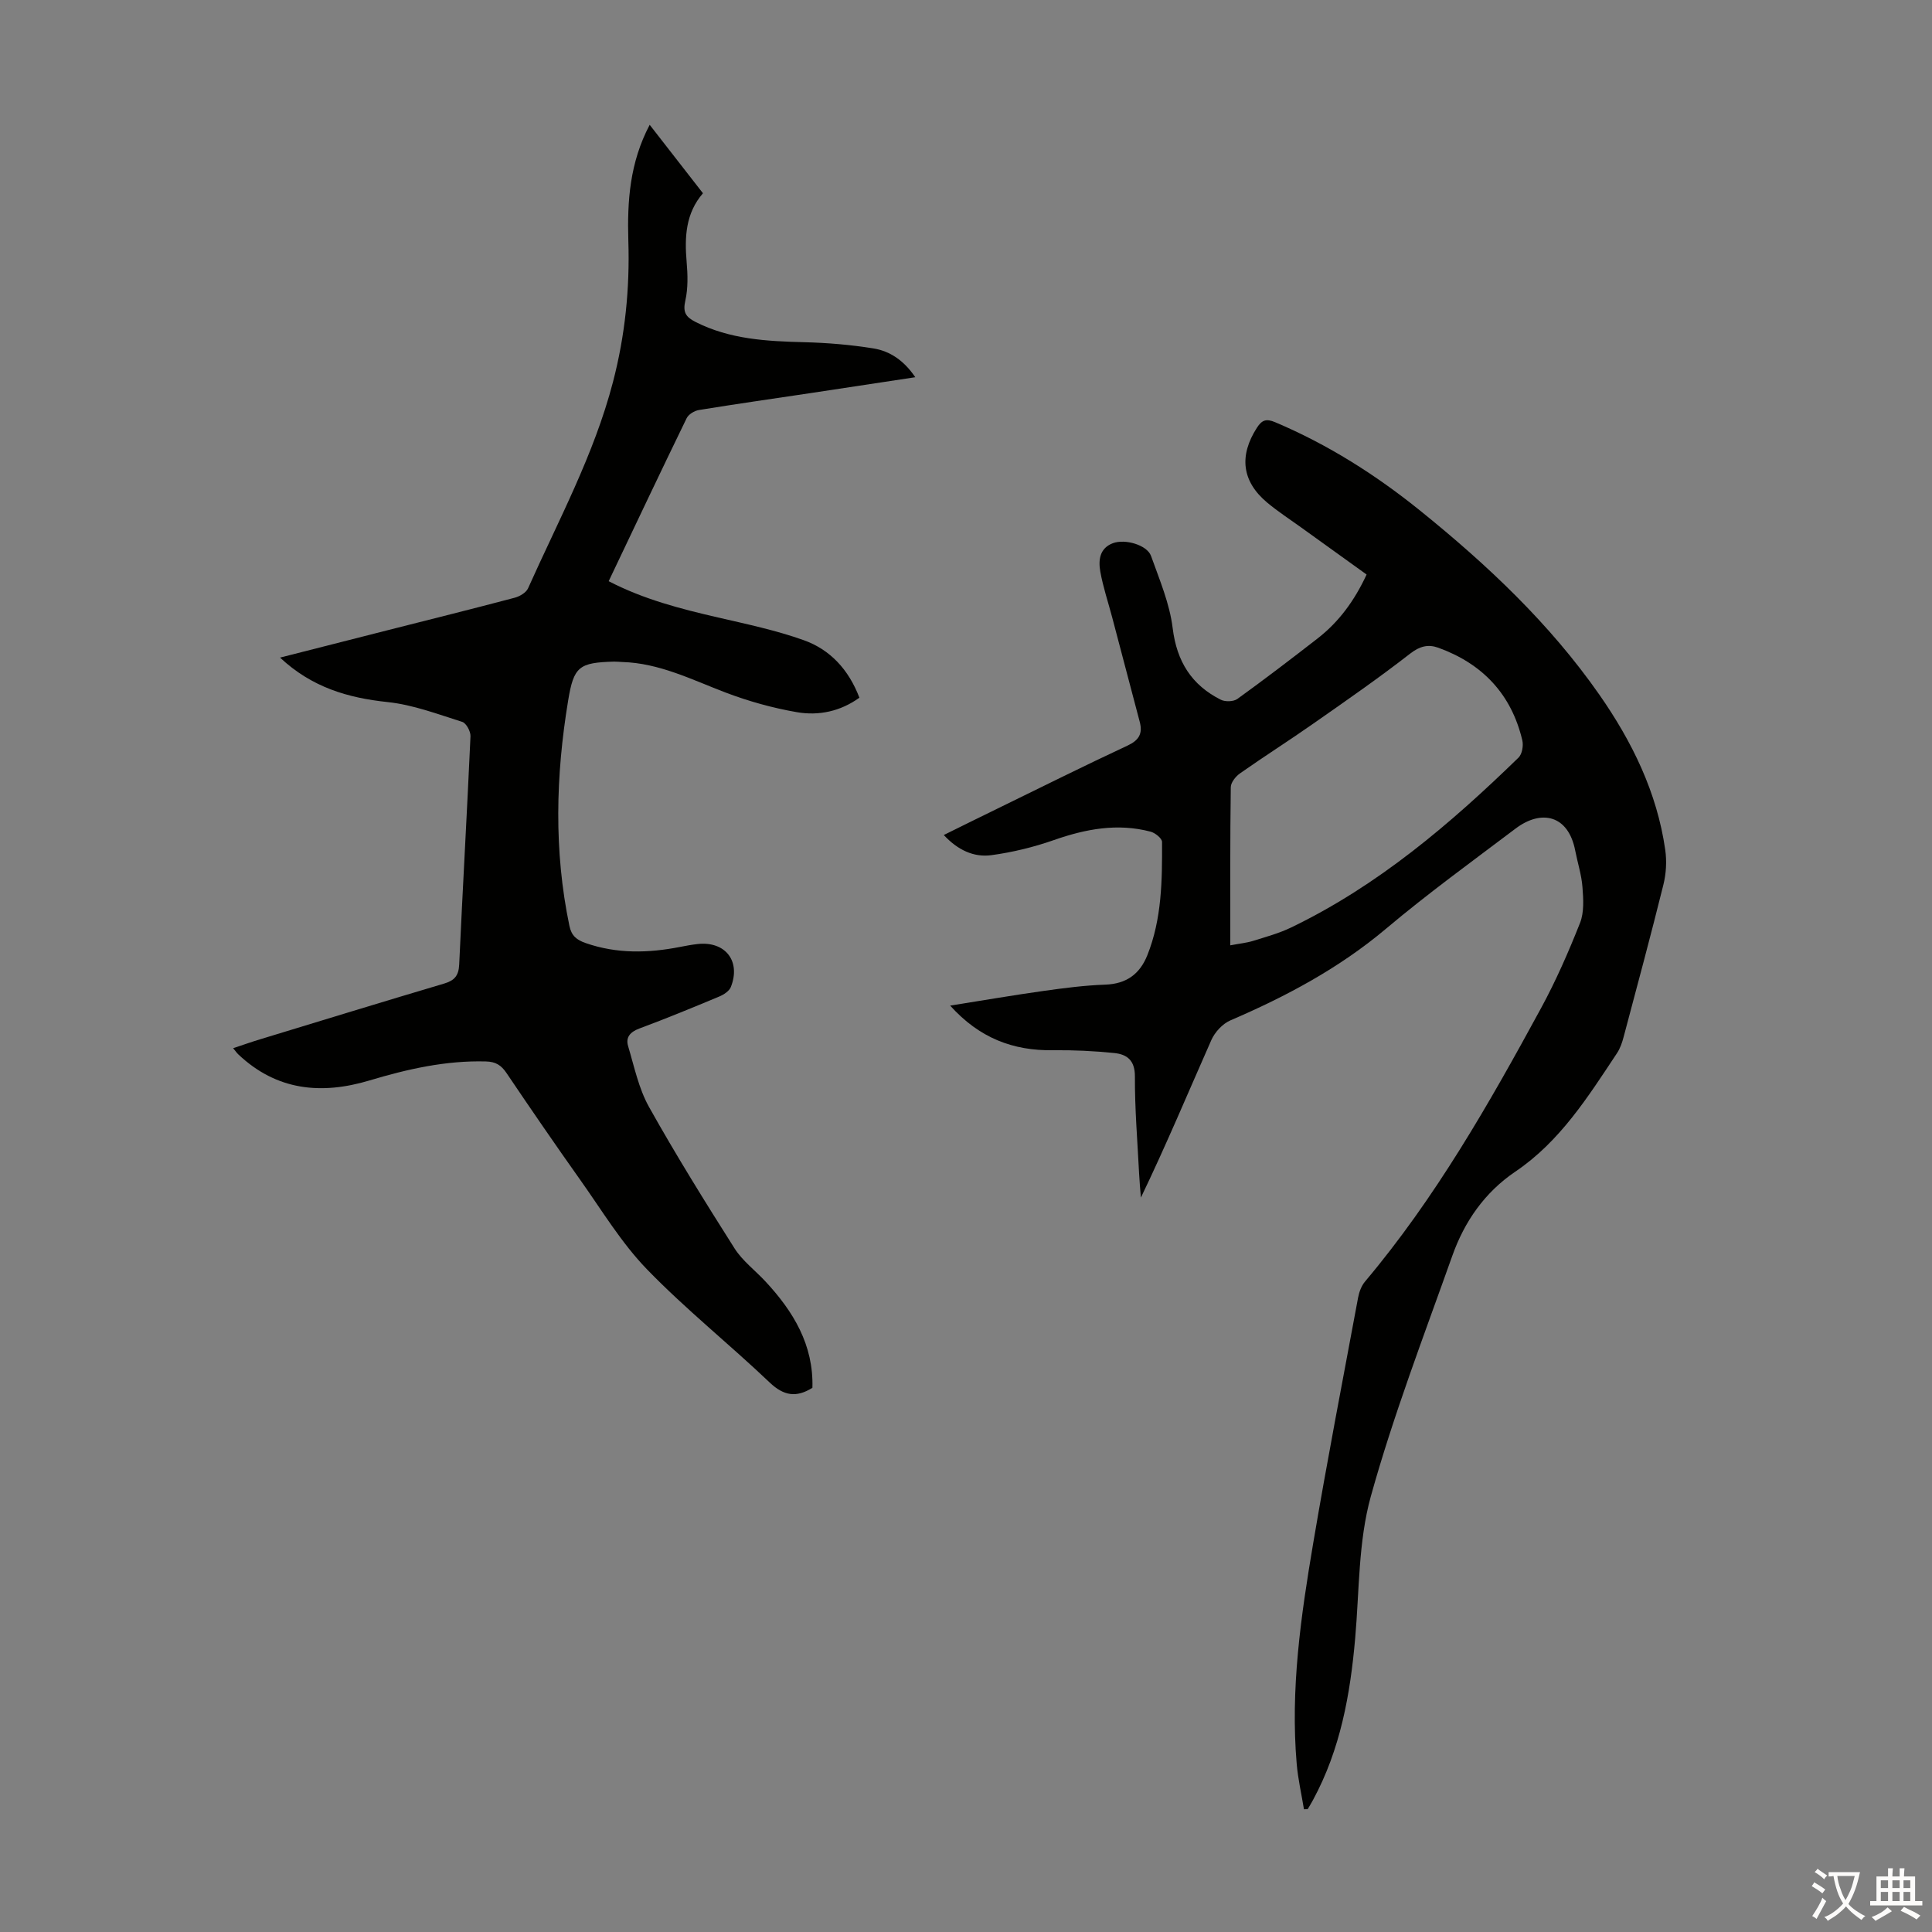
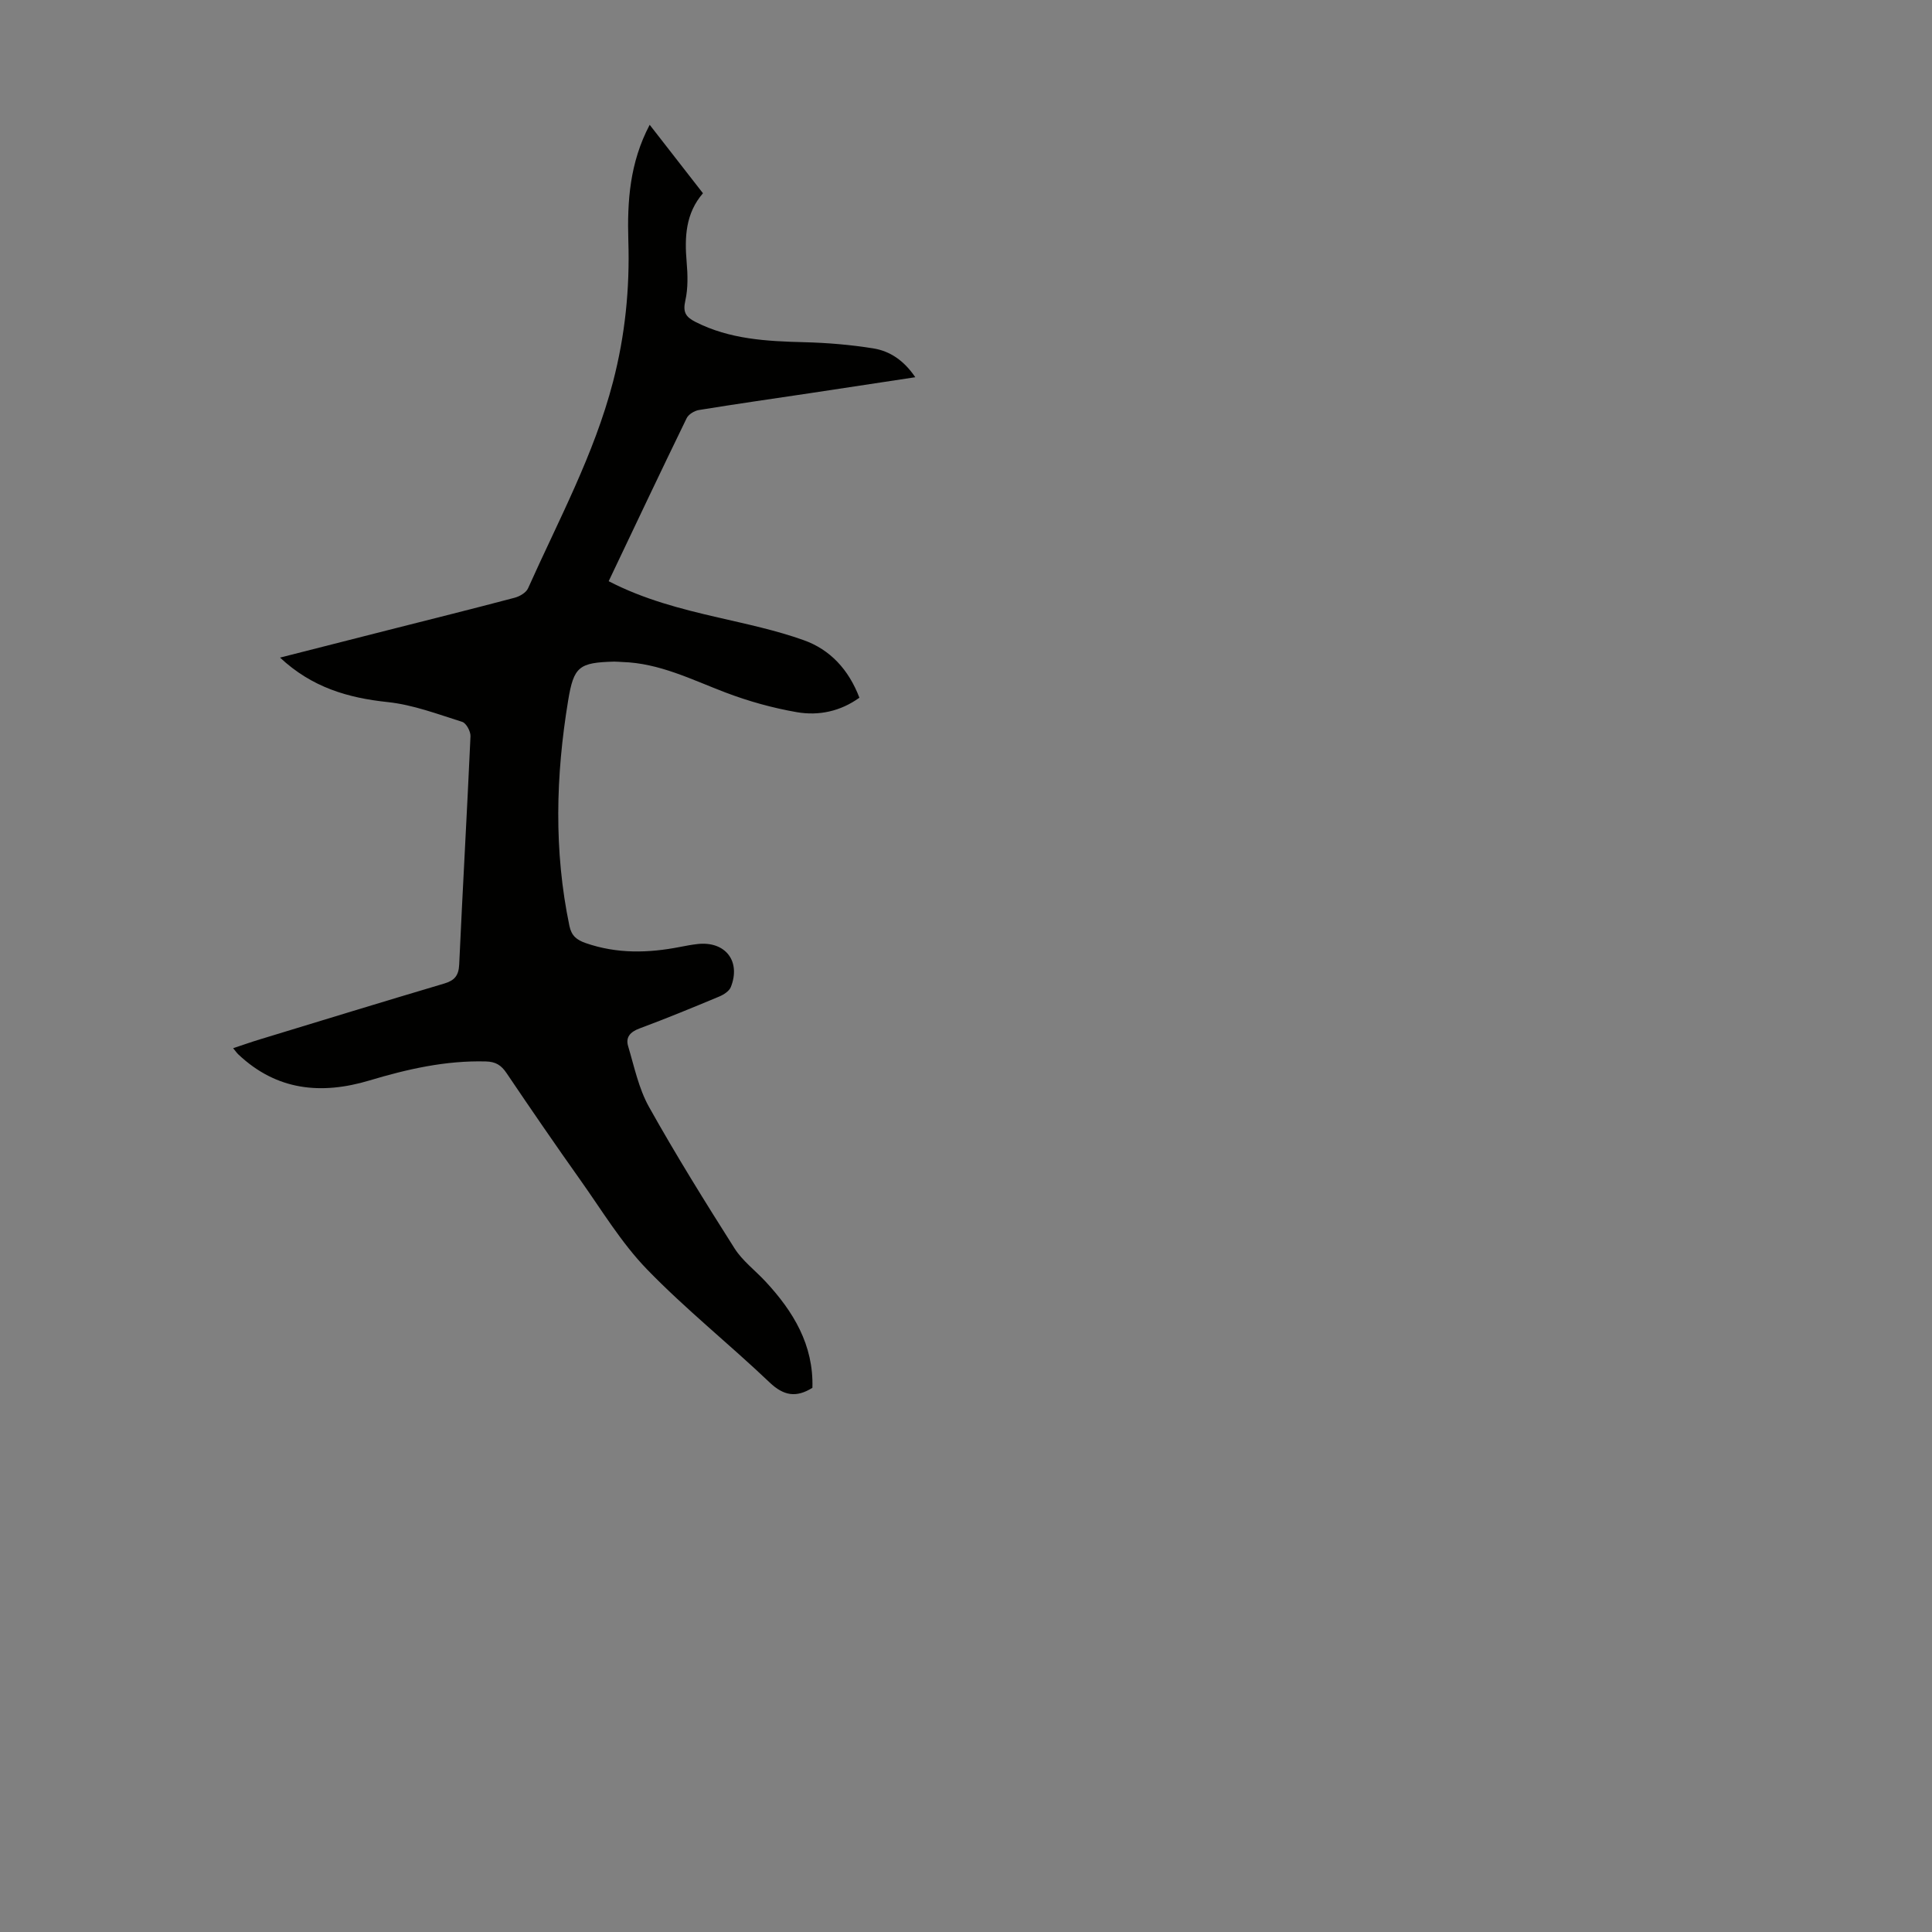
<svg xmlns="http://www.w3.org/2000/svg" enable-background="new 0 0 400 400" viewBox="0 0 400 400">
  <rect x="0" y="0" width="400" height="400" fill="#808080" stroke="none" />
-   <path d="m269.97 374.58c-.51-3.12-1.23-6.23-1.5-9.37-1.33-15.42.86-30.62 3.42-45.74 2.87-16.98 6.14-33.89 9.29-50.82.22-1.16.68-2.42 1.42-3.3 14.58-17.31 25.71-36.85 36.45-56.61 3.09-5.68 5.7-11.65 8.08-17.66.87-2.21.69-4.96.5-7.42-.19-2.54-1.01-5.03-1.5-7.56-1.42-7.36-7.01-8.59-12.35-4.55-9.02 6.81-18.19 13.46-26.83 20.74-9.72 8.18-20.66 14-32.21 18.97-1.61.69-3.2 2.41-3.93 4.04-4.79 10.82-9.35 21.74-14.6 32.65-.13-1.66-.29-3.31-.37-4.97-.34-6.71-.9-13.42-.87-20.13.01-3.33-1.65-4.56-4.26-4.83-4.21-.43-8.47-.63-12.7-.58-8.26.12-15.23-2.51-21.29-9.24 6.88-1.09 13.13-2.17 19.41-3.05 4.21-.59 8.44-1.14 12.68-1.29 4.38-.15 7.16-2.17 8.73-6.08 3.02-7.55 3.08-15.52 3.05-23.46 0-.74-1.42-1.88-2.36-2.13-6.86-1.81-13.45-.57-20.04 1.74-4.17 1.46-8.55 2.53-12.92 3.12-3.67.5-6.99-1.07-9.87-4.17 3.83-1.89 7.5-3.71 11.18-5.5 8.94-4.36 17.84-8.81 26.86-13.01 2.39-1.12 3.17-2.49 2.53-4.92-1.92-7.23-3.81-14.46-5.72-21.69-.83-3.13-1.87-6.22-2.44-9.39-.42-2.35-.19-4.84 2.58-5.9 2.54-.97 7.11.37 7.92 2.63 1.75 4.91 3.86 9.86 4.48 14.95.85 6.92 3.91 11.77 9.96 14.82.91.46 2.63.41 3.43-.16 5.62-4.06 11.14-8.27 16.62-12.53 4.4-3.42 7.62-7.8 10.14-13.23-4.52-3.25-9.04-6.49-13.54-9.74-2.36-1.7-4.81-3.29-7.04-5.15-5.26-4.4-5.86-9.7-2.13-15.5 1.06-1.65 1.97-1.91 3.79-1.14 10.91 4.61 20.82 10.89 29.99 18.29 13.9 11.21 26.84 23.39 37.13 38.13 6.79 9.74 11.93 20.23 13.63 32.11.34 2.36.19 4.93-.39 7.25-2.61 10.52-5.43 20.99-8.22 31.47-.31 1.17-.72 2.39-1.38 3.38-6 9.04-11.79 18.27-21.04 24.52-6.36 4.3-10.55 10.36-13.06 17.44-5.87 16.52-12.18 32.94-16.87 49.81-2.59 9.35-2.37 19.5-3.23 29.31-1.02 11.68-3.06 23.05-8.72 33.51-.35.65-.74 1.29-1.12 1.93-.25 0-.51.01-.77.01zm-15.25-178.86c1.93-.37 3.38-.5 4.75-.93 2.66-.83 5.39-1.57 7.88-2.78 17.95-8.66 32.89-21.39 47.04-35.15.75-.73 1.05-2.48.79-3.58-2.26-9.56-8.25-15.87-17.41-19.18-2.06-.74-3.79-.34-5.78 1.2-6.5 5.06-13.28 9.76-20.03 14.48-5.02 3.52-10.21 6.81-15.22 10.33-.9.63-1.91 1.89-1.92 2.87-.15 10.72-.1 21.44-.1 32.74z" fill="#010100" />
  <path d="m134.51 25.84c3.74 4.81 7.3 9.38 11.03 14.17-3.6 4.17-3.82 9.07-3.38 14.21.23 2.66.31 5.45-.27 8.02-.53 2.36.04 3.36 2.08 4.4 7.12 3.62 14.76 4.01 22.52 4.21 4.78.12 9.59.52 14.31 1.28 3.45.55 6.35 2.5 8.7 5.97-7.61 1.15-14.76 2.25-21.91 3.32-7.63 1.14-15.27 2.23-22.88 3.47-.94.15-2.16.89-2.55 1.7-5.42 11.14-10.71 22.33-16.14 33.74 7.27 3.77 14.91 5.73 22.63 7.51 5.97 1.38 12.01 2.65 17.75 4.7 5.45 1.94 9.3 6.06 11.53 11.91-3.92 2.83-8.41 3.78-12.94 3-5.02-.87-10.01-2.26-14.77-4.07-6.99-2.66-13.71-6.1-21.41-6.32-.56-.02-1.11-.09-1.67-.08-7.25.2-8.35 1-9.51 8.05-2.57 15.56-2.98 31.12.26 46.66.43 2.06 1.5 2.92 3.39 3.57 6.46 2.24 12.95 2.08 19.52.79 1.21-.24 2.42-.46 3.64-.6 5.73-.63 9 3.54 6.87 8.91-.34.85-1.48 1.58-2.42 1.97-5.46 2.28-10.94 4.54-16.49 6.6-1.93.72-2.91 1.83-2.35 3.68 1.27 4.25 2.19 8.76 4.32 12.57 5.57 9.95 11.59 19.64 17.7 29.27 1.64 2.59 4.26 4.55 6.39 6.84 5.8 6.23 10 13.16 9.74 22.04-3.33 2.08-5.93 1.68-8.86-1.11-8.34-7.94-17.4-15.17-25.4-23.43-5.31-5.49-9.35-12.23-13.81-18.51-5.18-7.3-10.24-14.68-15.25-22.1-1.1-1.64-2.24-2.37-4.3-2.42-8.29-.22-16.22 1.58-24.06 3.93-10.03 3.01-19.24 2.1-27.17-5.38-.31-.29-.55-.65-1.08-1.29 2-.66 3.74-1.29 5.51-1.82 12.72-3.88 25.43-7.78 38.17-11.56 2.14-.64 3.01-1.62 3.12-3.93.72-15.76 1.63-31.52 2.34-47.28.04-1-.88-2.71-1.7-2.97-5.08-1.6-10.2-3.55-15.43-4.1-8.26-.87-15.7-3.04-22.3-9.21 7.71-1.96 14.99-3.82 22.28-5.67 8.77-2.23 17.56-4.41 26.31-6.73 1.04-.28 2.36-1.05 2.76-1.95 6.29-14.06 13.66-27.66 17.58-42.71 2.51-9.63 3.5-19.36 3.18-29.25-.24-8.16.27-16.12 4.42-24z" fill="#010100" />
  <g fill="#fcfbfa">
-     <path d="m377.9 391.2c-.2.3-.4.5-.6.8-.7-.6-1.4-1-2.2-1.5.2-.3.4-.5.5-.8.6.4 1.4.8 2.3 1.5zm-1.8 6.1c-.2-.2-.5-.4-.9-.6.4-.6.8-1.2 1.2-1.9s.7-1.3.9-1.9c.3.3.5.5.8.7-.7 1.3-1.4 2.6-2 3.7zm2.2-9c-.3.3-.5.5-.6.8-.6-.6-1.3-1.1-2-1.5.3-.3.5-.5.6-.7.6.5 1.3.9 2 1.4zm.3.2v-.9h2 4.5c-.3 1.3-.6 2.5-1 3.6s-.9 2.1-1.4 3c.4.5 1 1 1.6 1.4s1.2.8 1.9 1.1c-.3.2-.5.4-.8.8-.4-.3-1-.7-1.6-1.2s-1.2-1.1-1.6-1.6c-.5.6-1.1 1.1-1.7 1.6s-1.4.9-2.1 1.4c-.1-.3-.3-.5-.7-.8.6-.2 1.2-.5 1.9-1s1.4-1.1 2-1.8c-.5-.8-.9-1.6-1.2-2.5s-.6-2-.8-3.2c-.4.1-.7.1-1 .1zm2.5 2.7c.3 1 .7 1.7 1 2.2.3-.5.6-1.1 1-2s.6-1.9.9-3h-3.2-.4c.1.9.3 1.8.7 2.8z" />
-     <path d="m396.5 388.5v1.5 3.6h1.5v.9c-.4 0-1 0-1.7 0h-7.9c-.5 0-.9 0-1.2 0v-.9h1.3v-3.5c0-.7 0-1.2 0-1.6h2.4c0-.8 0-1.4 0-1.7h1c0 .3-.1.8-.1 1.7h1.5c0-.8 0-1.4 0-1.7h1c0 .3-.1.9-.1 1.7zm-8.2 9.2c-.2-.3-.5-.5-.8-.8.8-.3 1.4-.6 1.9-.9s1-.7 1.4-1.1c.3.3.6.5.9.8-1.6 1-2.8 1.6-3.4 2zm2.6-6.8v-1.6h-1.5v1.6zm0 2.7v-1.9h-1.5v1.9zm2.4-2.7v-1.6h-1.5v1.6zm0 2.7v-1.9h-1.5v1.9zm.2 2 .7-.8c.4.2.9.5 1.6.8s1.3.7 1.8 1c-.3.3-.5.5-.8.8-.4-.3-1.5-1-3.3-1.8zm2-4.7v-1.6h-1.4v1.6zm0 2.7v-1.9h-1.4v1.9z" />
-   </g>
+     </g>
</svg>